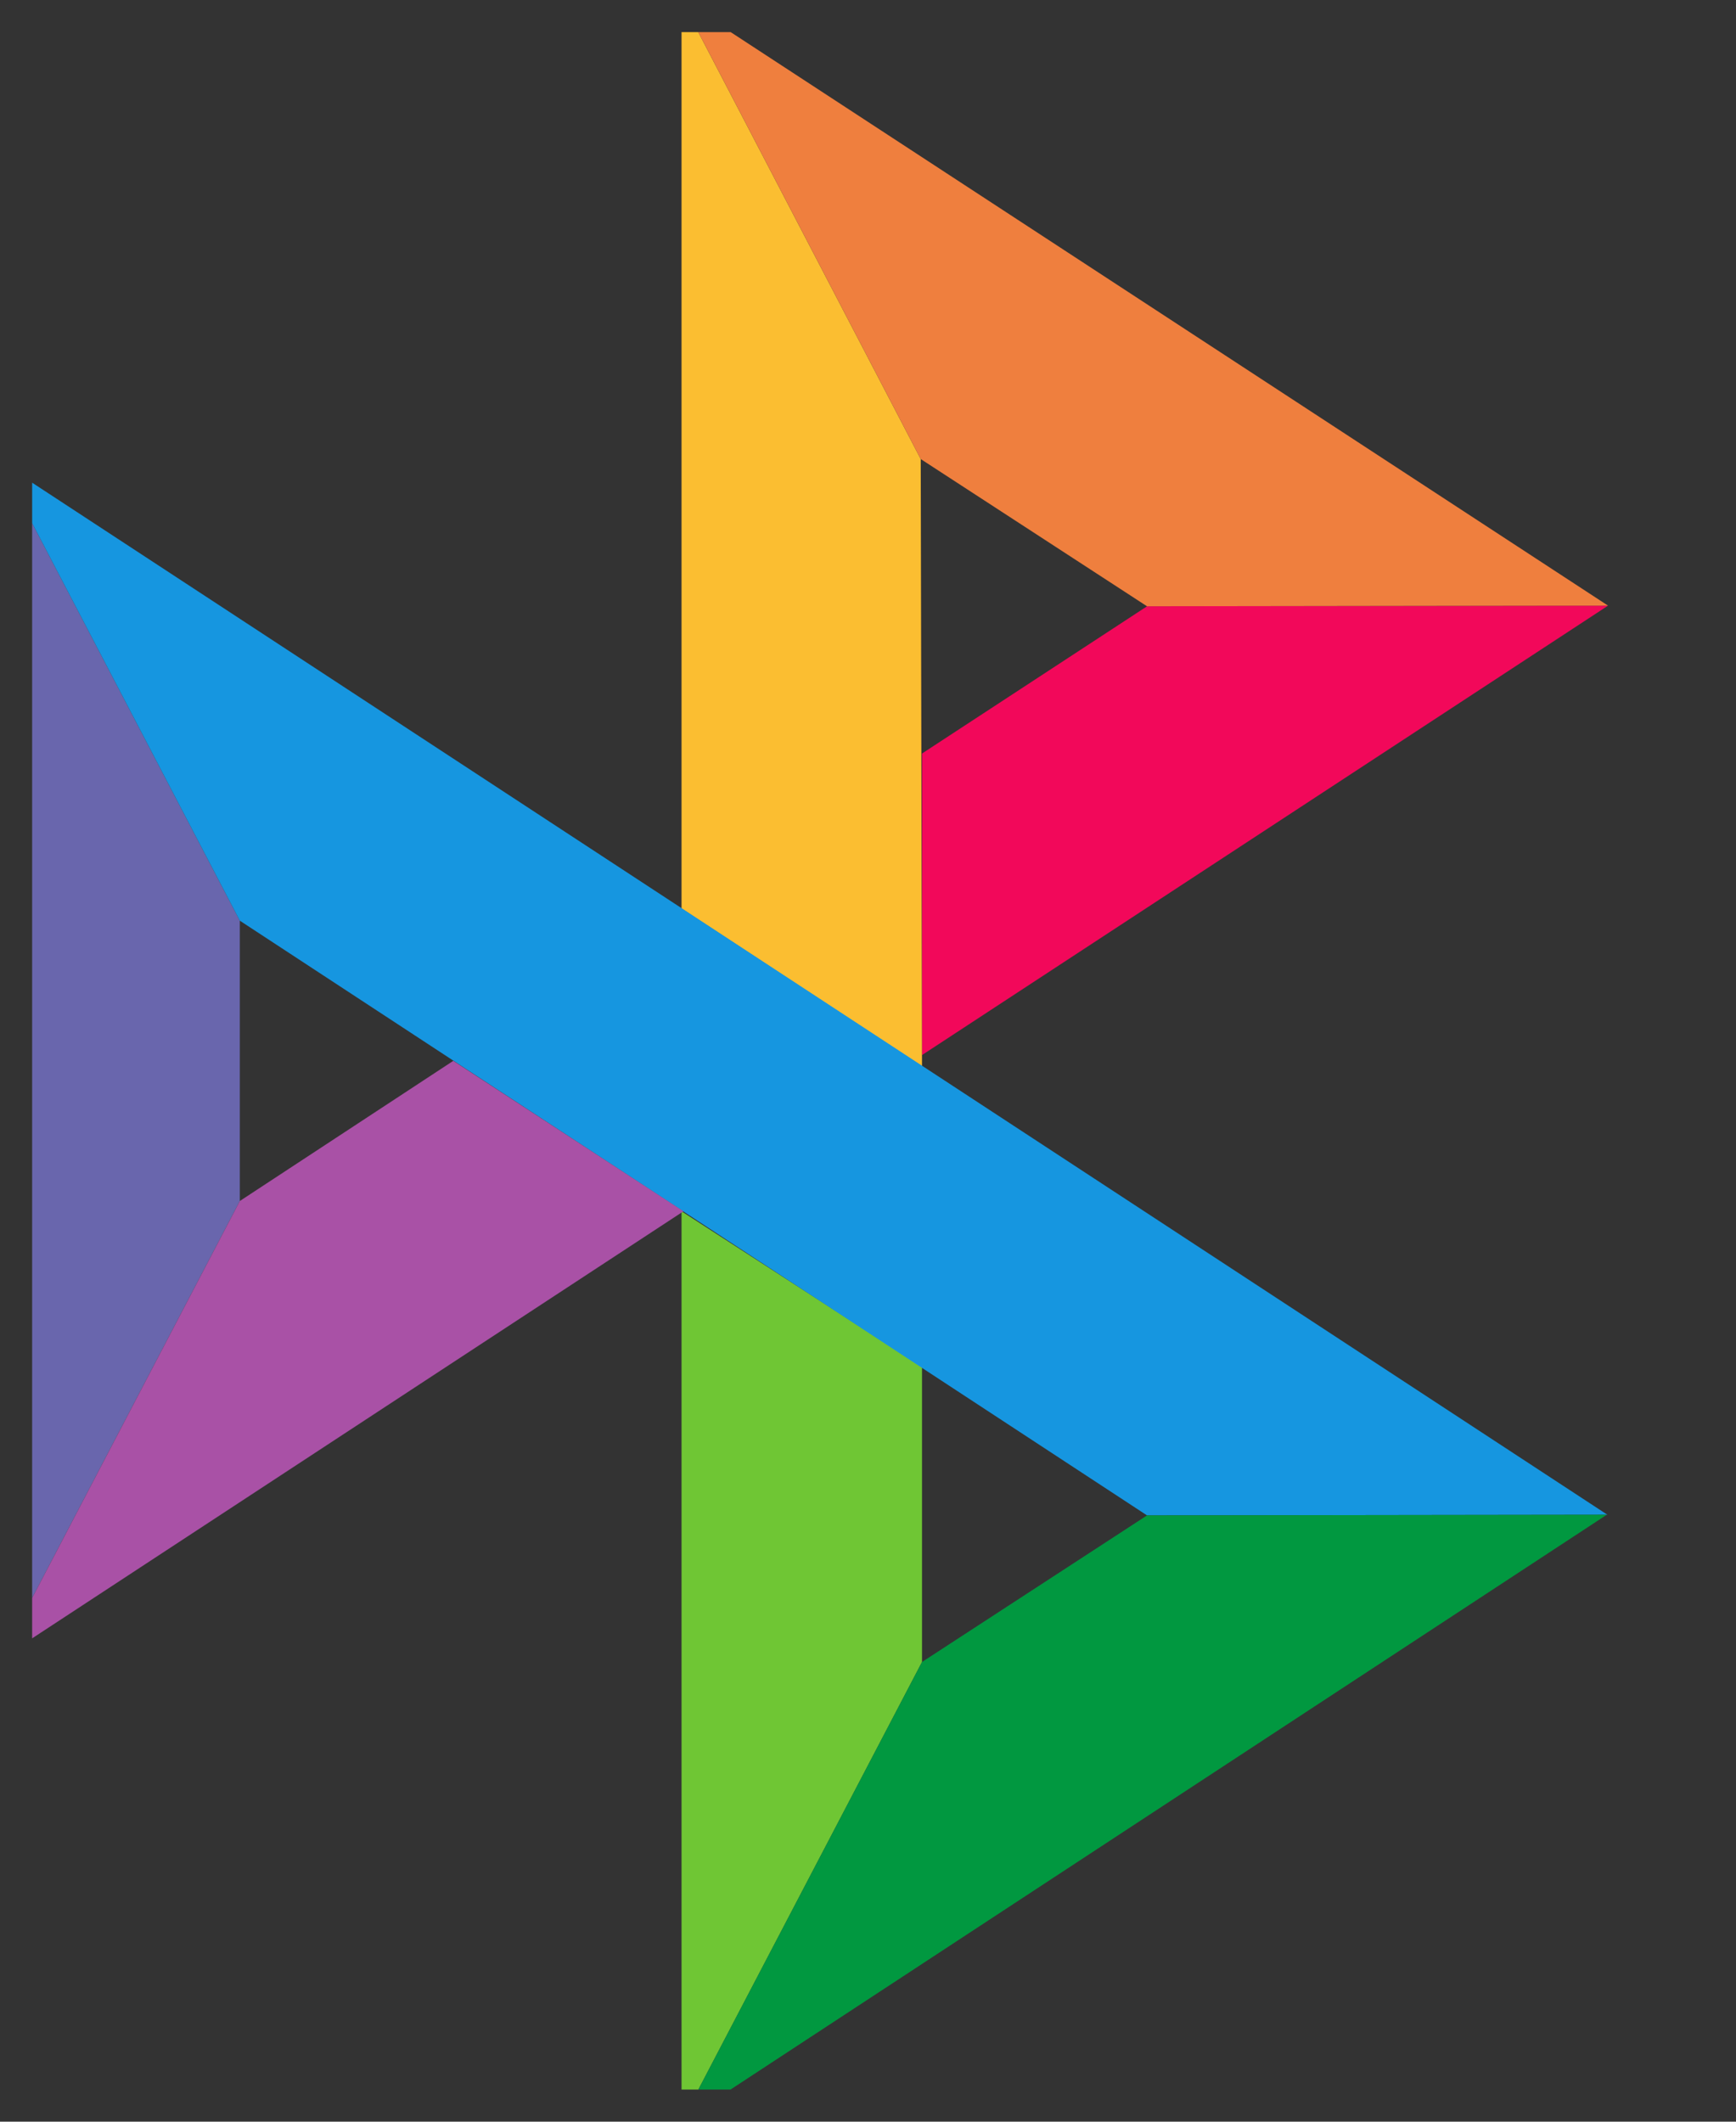
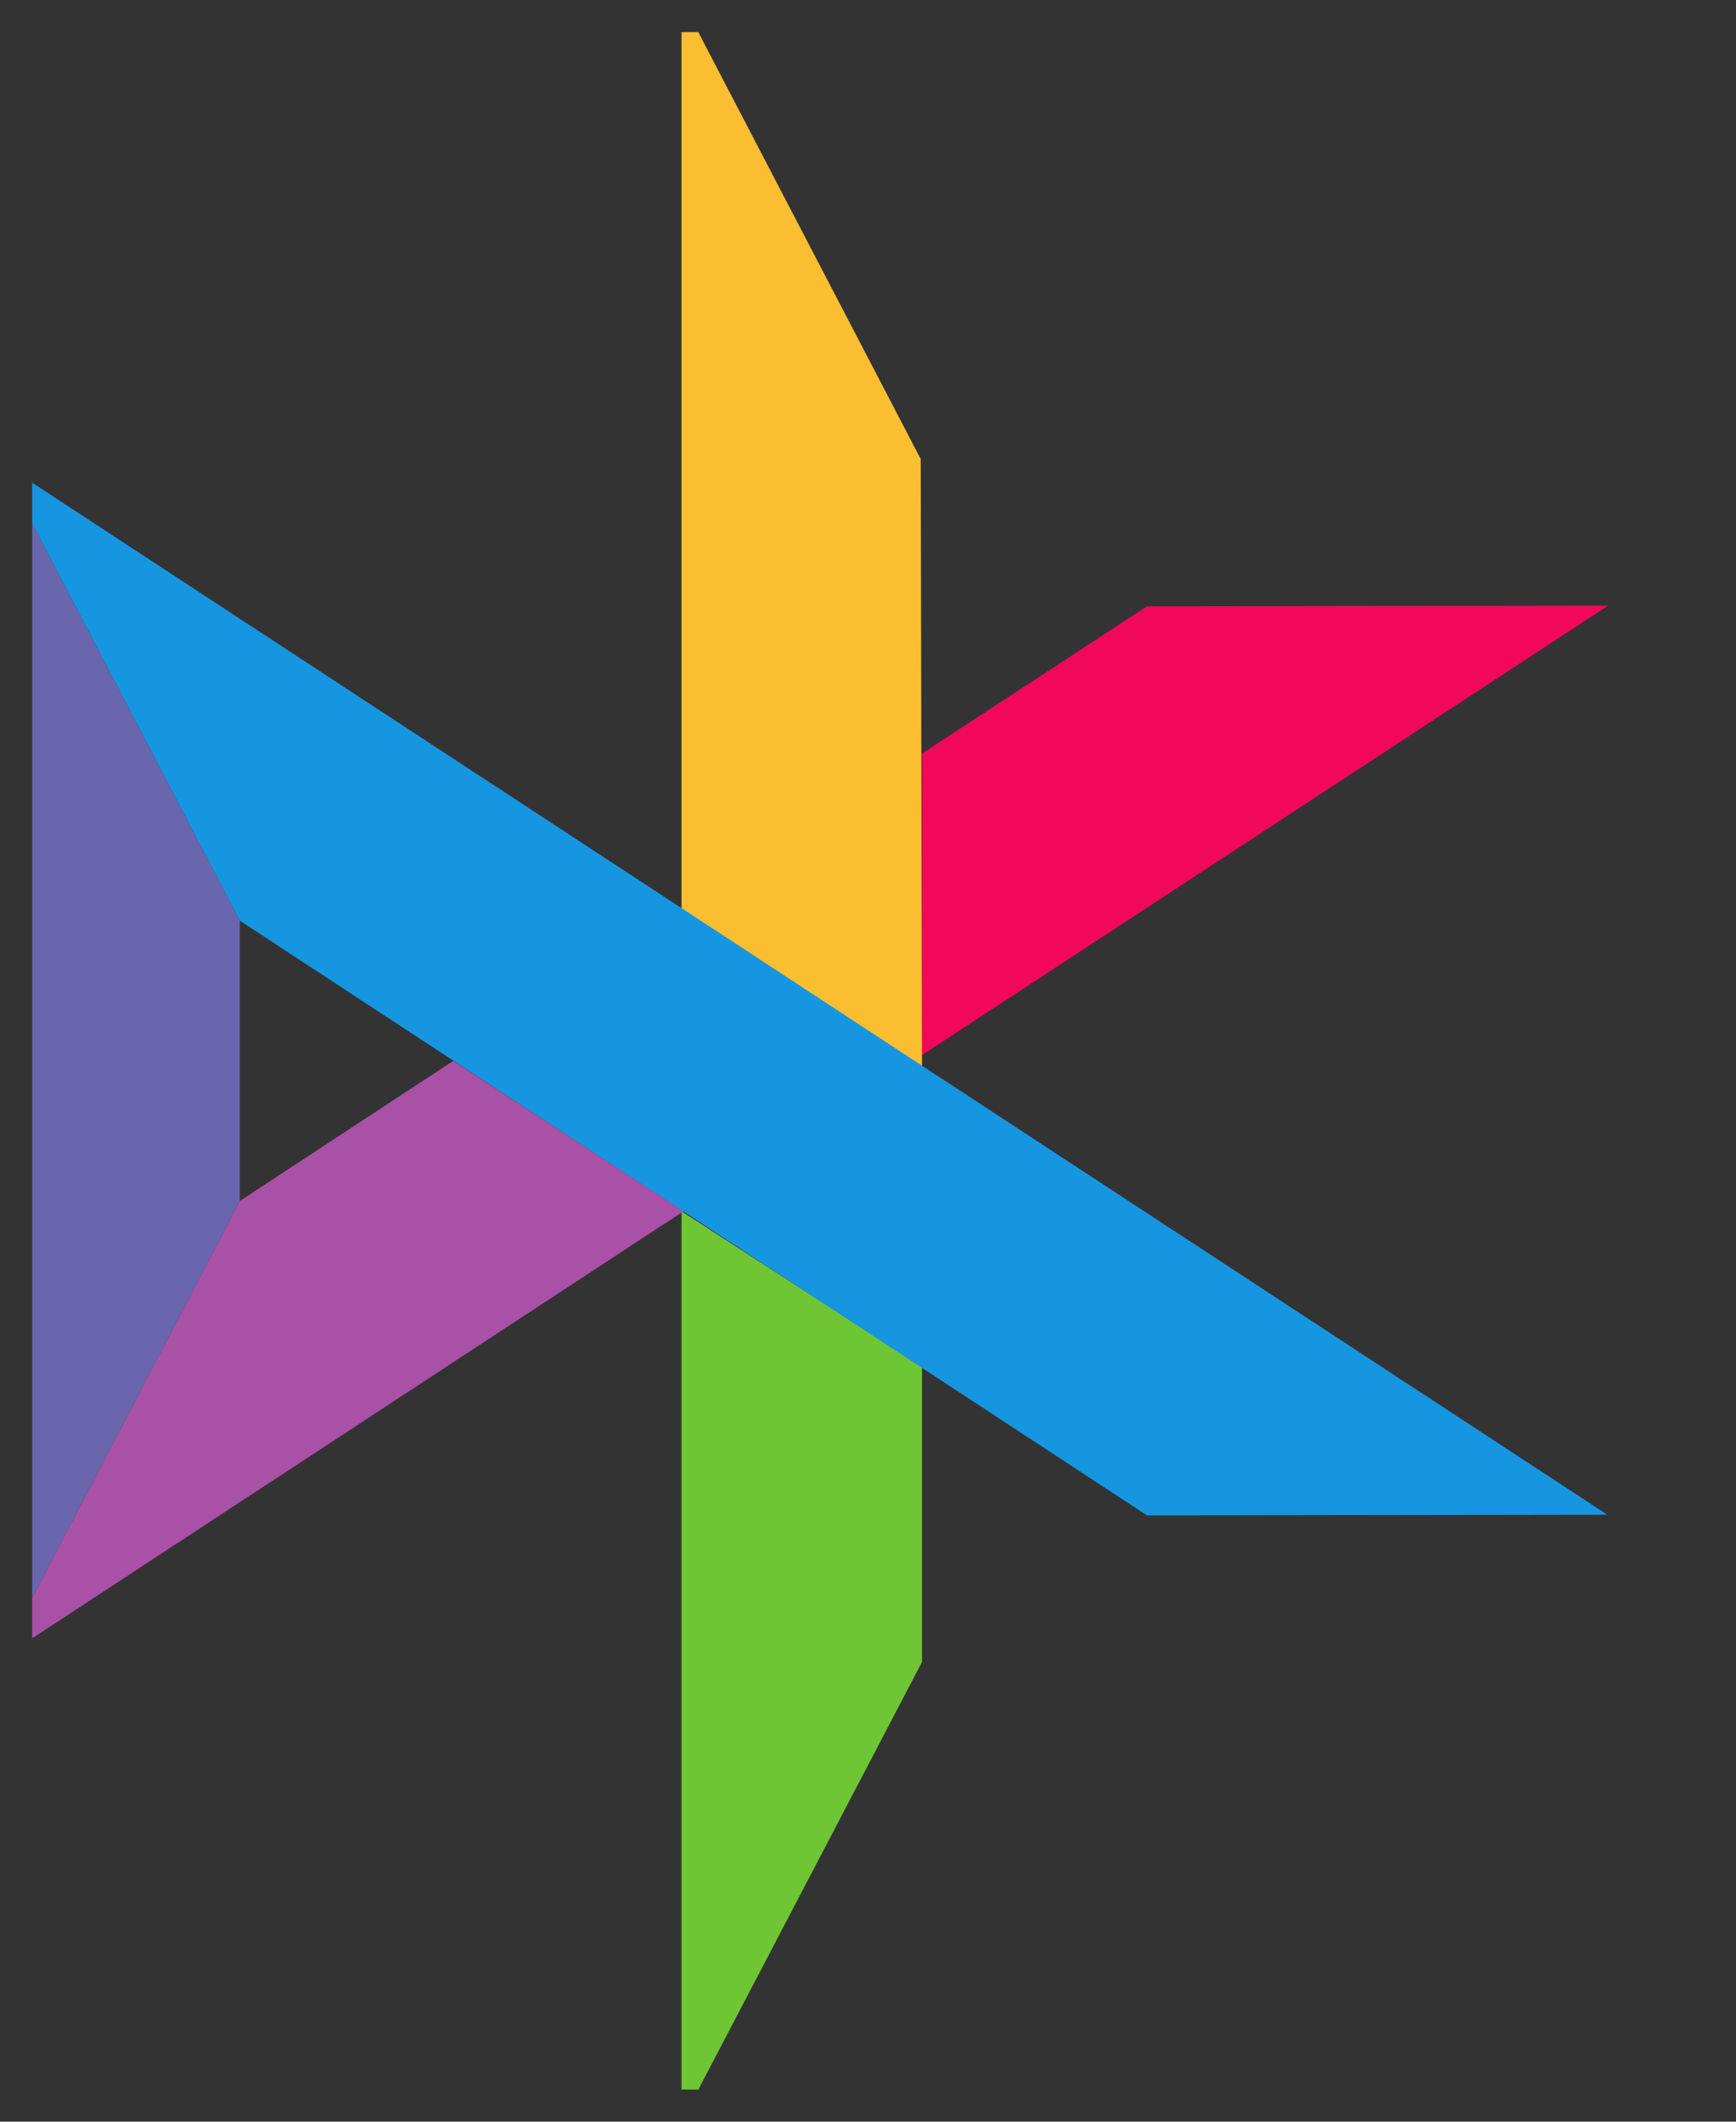
<svg xmlns="http://www.w3.org/2000/svg" width="27" height="33" viewBox="0 0 27 33" fill="none">
  <rect x="0" y="0" width="27" height="33" fill="#333333" stroke="none" />
  <desc>
			Created with Pixso.
	</desc>
  <defs>
    <clipPath id="clip2075_2140">
      <rect id="СБП_логотип 1" rx="0" width="26" height="32" transform="translate(0.5 0.5)" fill="white" fill-opacity="0" />
    </clipPath>
  </defs>
  <rect id="СБП_логотип 1" rx="0" width="26" height="32" transform="translate(0.5 0.5)" fill="#FFFFFF" fill-opacity="0" />
  <g clip-path="url(#clip2075_2140)">
    <path id="path60" d="M53.14 9.41L53.14 17.48L50.44 17.48L50.44 11.82L47.85 11.82L47.85 17.48L45.16 17.48L45.16 9.41L53.14 9.41L53.14 9.41Z" fill="#FFFFFF" fill-opacity="1" fill-rule="nonzero" />
-     <path id="path62" d="M39.62 17.77C42.03 17.77 43.83 16.19 43.83 13.79C43.83 11.47 42.5 9.97 40.3 9.97C39.28 9.97 38.44 10.35 37.8 11.01C37.95 9.64 39.04 8.64 40.23 8.64C40.5 8.64 42.57 8.64 42.57 8.64L43.74 6.25C43.74 6.25 41.14 6.31 39.94 6.31C37.18 6.36 35.31 9.04 35.31 12.3C35.31 16.1 37.13 17.77 39.62 17.77ZM39.64 12.09C40.53 12.09 41.15 12.72 41.15 13.79C41.15 14.76 40.6 15.56 39.64 15.56C38.72 15.56 38.09 14.82 38.09 13.81C38.09 12.73 38.72 12.09 39.64 12.09Z" fill="#FFFFFF" fill-opacity="1" fill-rule="evenodd" />
-     <path id="path64" d="M33.12 14.78C33.12 14.78 32.48 15.17 31.53 15.25C30.44 15.28 29.47 14.54 29.47 13.23C29.47 11.96 30.33 11.22 31.51 11.22C32.23 11.22 33.19 11.76 33.19 11.76C33.19 11.76 33.89 10.38 34.25 9.7C33.58 9.16 32.7 8.86 31.67 8.86C29.08 8.86 27.06 10.67 27.06 13.22C27.06 15.79 28.95 17.56 31.67 17.51C32.43 17.48 33.48 17.19 34.12 16.75L33.12 14.78Z" fill="#FFFFFF" fill-opacity="1" fill-rule="nonzero" />
    <path id="path66" d="M0 7.18L3.73 14.32L3.73 18.68L0 25.81L0 7.18Z" fill="#6966AD" fill-opacity="1" fill-rule="nonzero" />
    <path id="path68" d="M14.34 11.72L17.84 9.43L25.01 9.42L14.34 16.41L14.34 11.72Z" fill="#F2085A" fill-opacity="1" fill-rule="nonzero" />
    <path id="path70" d="M14.32 7.14L14.34 16.59L10.6 14.13L10.6 0L14.32 7.14Z" fill="#FBBE31" fill-opacity="1" fill-rule="nonzero" />
-     <path id="path72" d="M25.01 9.42L17.84 9.43L14.32 7.14L10.6 0L25.01 9.42Z" fill="#EF7F3E" fill-opacity="1" fill-rule="nonzero" />
    <path id="path74" d="M14.34 25.85L14.34 21.26L10.6 18.84L10.6 33L14.34 25.85Z" fill="#6FC634" fill-opacity="1" fill-rule="nonzero" />
    <path id="path76" d="M17.84 23.57L3.73 14.32L0 7.18L25 23.56L17.84 23.57Z" fill="#1696E0" fill-opacity="1" fill-rule="nonzero" />
-     <path id="path78" d="M10.6 33L14.34 25.85L17.84 23.57L24.99 23.56L10.6 33Z" fill="#019840" fill-opacity="1" fill-rule="nonzero" />
    <path id="path80" d="M0 25.81L10.63 18.84L7.05 16.5L3.73 18.68L0 25.81Z" fill="#A951A6" fill-opacity="1" fill-rule="nonzero" />
    <path id="path82" d="M29.47 22.91C29.39 23.02 29.28 23.11 29.15 23.17C29.01 23.22 28.87 23.25 28.73 23.25C28.59 23.26 28.44 23.23 28.31 23.18C28.19 23.13 28.08 23.06 27.98 22.96C27.89 22.87 27.82 22.75 27.77 22.63C27.72 22.49 27.69 22.34 27.7 22.19C27.7 22.04 27.72 21.9 27.77 21.77C27.82 21.64 27.89 21.53 27.97 21.44C28.06 21.34 28.16 21.27 28.28 21.21C28.4 21.16 28.53 21.13 28.67 21.13C28.83 21.13 28.97 21.15 29.1 21.19C29.23 21.23 29.34 21.3 29.43 21.39L29.27 21.68C29.2 21.61 29.1 21.55 29.01 21.51C28.91 21.48 28.82 21.47 28.72 21.47C28.63 21.47 28.55 21.48 28.47 21.52C28.39 21.55 28.32 21.6 28.26 21.67C28.2 21.73 28.15 21.81 28.11 21.89C28.08 21.98 28.06 22.08 28.06 22.19C28.06 22.3 28.08 22.4 28.12 22.49C28.15 22.58 28.2 22.66 28.27 22.72C28.33 22.78 28.4 22.83 28.49 22.86C28.57 22.9 28.66 22.92 28.75 22.92C28.87 22.92 28.98 22.89 29.07 22.84C29.16 22.8 29.24 22.73 29.31 22.65L29.47 22.91ZM29.91 23.21L29.91 21.17L30.26 21.17L30.26 22.69L31.37 21.17L31.71 21.17L31.71 23.21L31.37 23.21L31.37 21.69L30.26 23.21L29.91 23.21ZM33.98 22.91C33.89 23.03 33.78 23.11 33.66 23.17C33.52 23.22 33.38 23.25 33.24 23.25C33.09 23.26 32.95 23.23 32.82 23.18C32.69 23.13 32.58 23.06 32.49 22.96C32.4 22.87 32.33 22.75 32.28 22.63C32.23 22.49 32.2 22.34 32.2 22.19C32.2 22.04 32.23 21.9 32.28 21.77C32.32 21.64 32.39 21.53 32.48 21.44C32.57 21.34 32.67 21.27 32.79 21.21C32.91 21.15 33.04 21.12 33.18 21.13C33.33 21.13 33.48 21.15 33.61 21.19C33.74 21.23 33.85 21.3 33.94 21.39L33.78 21.68C33.7 21.61 33.61 21.55 33.51 21.51C33.42 21.48 33.32 21.47 33.23 21.47C33.06 21.47 32.89 21.54 32.77 21.67C32.7 21.73 32.65 21.81 32.62 21.89C32.58 21.98 32.57 22.08 32.57 22.19C32.57 22.3 32.59 22.4 32.62 22.49C32.66 22.58 32.71 22.66 32.77 22.72C32.84 22.78 32.91 22.83 32.99 22.86C33.08 22.9 33.17 22.92 33.26 22.92C33.38 22.92 33.48 22.89 33.58 22.84C33.66 22.8 33.75 22.73 33.81 22.65L33.98 22.91ZM34.15 21.17L35.91 21.17L35.91 21.53L35.2 21.53L35.2 23.21L34.86 23.21L34.86 21.53L34.15 21.53L34.15 21.17L34.15 21.17Z" fill="#FFFFFF" fill-opacity="1" fill-rule="nonzero" />
    <path id="path84" d="M37.5 23.19C37.63 23.14 37.74 23.08 37.84 22.98L37.73 22.7C37.67 22.76 37.59 22.81 37.49 22.85C37.38 22.89 37.27 22.91 37.14 22.91C36.96 22.91 36.8 22.86 36.68 22.75C36.55 22.65 36.49 22.49 36.47 22.3L37.95 22.3C37.97 22.23 37.97 22.15 37.97 22.06C37.97 21.92 37.95 21.79 37.9 21.68C37.86 21.57 37.79 21.47 37.71 21.38C37.63 21.3 37.53 21.23 37.42 21.19C37.31 21.15 37.2 21.12 37.08 21.12C36.92 21.12 36.78 21.15 36.65 21.21C36.54 21.26 36.43 21.34 36.34 21.43C36.26 21.53 36.19 21.65 36.15 21.77C36.1 21.9 36.08 22.05 36.08 22.19C36.08 22.35 36.11 22.49 36.16 22.62C36.2 22.75 36.27 22.87 36.36 22.96C36.45 23.05 36.56 23.13 36.69 23.18C36.83 23.23 36.97 23.25 37.12 23.25C37.25 23.25 37.38 23.23 37.5 23.19ZM36.64 21.62C36.74 21.51 36.88 21.46 37.06 21.46C37.23 21.46 37.36 21.51 37.46 21.61C37.56 21.7 37.61 21.84 37.62 22.01L36.45 22.01C36.47 21.86 36.53 21.72 36.64 21.62Z" fill="#FFFFFF" fill-opacity="1" fill-rule="evenodd" />
-     <path id="path86" d="M38.44 21.17L38.75 21.17L39.49 22.18L40.19 21.17L40.49 21.17L40.49 23.21L40.15 23.21L40.15 21.72L39.49 22.67L39.47 22.67L38.78 21.72L38.78 23.21L38.44 23.21L38.44 21.17Z" fill="#FFFFFF" fill-opacity="1" fill-rule="nonzero" />
    <path id="path88" d="M41.42 21.18C41.32 21.21 41.22 21.25 41.13 21.31L41.22 21.6C41.3 21.56 41.38 21.52 41.45 21.49C41.53 21.46 41.63 21.45 41.75 21.45C41.85 21.45 41.92 21.47 41.98 21.5C42.04 21.53 42.08 21.57 42.11 21.63C42.14 21.68 42.16 21.75 42.17 21.83C42.18 21.91 42.19 22 42.19 22.09C42.12 22.04 42.04 22.01 41.95 21.99C41.87 21.97 41.79 21.96 41.71 21.96C41.61 21.96 41.51 21.98 41.42 22.01C41.33 22.03 41.25 22.08 41.19 22.13C41.12 22.19 41.07 22.25 41.04 22.33C41 22.42 40.98 22.52 40.98 22.61C40.98 22.81 41.03 22.97 41.14 23.08C41.25 23.19 41.39 23.24 41.57 23.24C41.73 23.24 41.86 23.21 41.96 23.15C42.05 23.09 42.13 23.02 42.19 22.94L42.19 23.21L42.51 23.21L42.51 21.96C42.51 21.69 42.45 21.49 42.34 21.34C42.24 21.2 42.04 21.13 41.77 21.13C41.65 21.13 41.53 21.14 41.42 21.18ZM42 22.83C41.92 22.89 41.82 22.91 41.69 22.91C41.58 22.91 41.49 22.88 41.43 22.83C41.37 22.77 41.34 22.69 41.34 22.59C41.34 22.54 41.35 22.49 41.38 22.44C41.4 22.4 41.43 22.37 41.47 22.34C41.51 22.31 41.55 22.29 41.6 22.28C41.65 22.26 41.7 22.26 41.75 22.26C41.92 22.26 42.07 22.3 42.19 22.39L42.19 22.65C42.13 22.72 42.07 22.78 42 22.83ZM45.53 20.45C45.6 20.42 45.66 20.36 45.72 20.28L45.54 19.99C45.49 20.06 45.43 20.11 45.37 20.13C45.31 20.16 45.24 20.18 45.17 20.19L45.11 20.2C45.05 20.21 44.99 20.23 44.93 20.24C44.82 20.26 44.72 20.29 44.62 20.34C44.47 20.41 44.35 20.51 44.25 20.63C44.16 20.75 44.09 20.89 44.04 21.04C43.99 21.19 43.95 21.35 43.94 21.51C43.92 21.68 43.91 21.83 43.91 21.98C43.91 22.18 43.93 22.35 43.98 22.51C44.03 22.67 44.1 22.8 44.18 22.91C44.27 23.02 44.38 23.1 44.51 23.16C44.63 23.22 44.77 23.25 44.93 23.25C45.07 23.25 45.21 23.22 45.33 23.17C45.45 23.11 45.55 23.04 45.64 22.94C45.73 22.85 45.8 22.73 45.84 22.61C45.89 22.48 45.92 22.35 45.92 22.21C45.92 22.05 45.9 21.91 45.86 21.79C45.82 21.67 45.76 21.56 45.68 21.47C45.6 21.38 45.5 21.31 45.39 21.27C45.28 21.22 45.15 21.19 45.02 21.19C44.94 21.19 44.86 21.2 44.78 21.23C44.71 21.25 44.63 21.28 44.57 21.32C44.5 21.37 44.44 21.42 44.39 21.47C44.33 21.53 44.29 21.59 44.26 21.67L44.25 21.67C44.26 21.57 44.27 21.48 44.29 21.38C44.31 21.28 44.34 21.19 44.37 21.1C44.41 21.01 44.46 20.93 44.52 20.86C44.58 20.78 44.66 20.72 44.74 20.68C44.84 20.64 44.93 20.6 45.04 20.58L45.11 20.57C45.17 20.55 45.24 20.54 45.3 20.53C45.38 20.51 45.46 20.49 45.53 20.45ZM44.32 22.41C44.29 22.29 44.27 22.17 44.28 22.05C44.29 21.98 44.32 21.92 44.35 21.86C44.39 21.8 44.44 21.74 44.49 21.69C44.62 21.59 44.78 21.53 44.94 21.53C45.14 21.53 45.29 21.6 45.4 21.73C45.5 21.86 45.56 22.03 45.56 22.22C45.56 22.32 45.54 22.41 45.51 22.49C45.48 22.58 45.44 22.65 45.38 22.71C45.32 22.77 45.26 22.82 45.18 22.86C45.1 22.89 45.02 22.91 44.92 22.91C44.83 22.91 44.74 22.89 44.66 22.85C44.58 22.81 44.51 22.75 44.46 22.68C44.4 22.6 44.35 22.51 44.32 22.41ZM48.54 21.17L48.2 21.17L48.2 23.21L48.54 23.21L48.54 21.17ZM46.41 21.17L46.75 21.17L46.75 21.78L47.07 21.78C47.22 21.78 47.34 21.8 47.44 21.84C47.53 21.88 47.61 21.93 47.67 22C47.73 22.06 47.77 22.14 47.79 22.22C47.82 22.3 47.83 22.39 47.83 22.48C47.83 22.57 47.82 22.66 47.79 22.75C47.76 22.84 47.72 22.91 47.66 22.98C47.6 23.05 47.52 23.1 47.41 23.14C47.31 23.19 47.18 23.21 47.03 23.21L46.41 23.21L46.41 21.17L46.41 21.17ZM46.75 22.12L46.75 22.87L47 22.87C47.17 22.87 47.29 22.84 47.36 22.77C47.43 22.71 47.47 22.62 47.47 22.49C47.47 22.37 47.43 22.28 47.36 22.21C47.29 22.15 47.17 22.12 47.01 22.12L46.75 22.12L46.75 22.12Z" fill="#FFFFFF" fill-opacity="1" fill-rule="evenodd" />
    <path id="path90" d="M50.8 22.91C50.72 23.02 50.61 23.11 50.48 23.17C50.35 23.22 50.21 23.25 50.06 23.25C49.92 23.26 49.78 23.23 49.64 23.18C49.52 23.13 49.41 23.06 49.32 22.96C49.23 22.87 49.15 22.75 49.11 22.63C49.05 22.49 49.03 22.34 49.03 22.19C49.03 22.04 49.05 21.9 49.1 21.77C49.15 21.64 49.22 21.53 49.31 21.44C49.39 21.34 49.5 21.27 49.61 21.21C49.74 21.15 49.87 21.12 50.01 21.13C50.16 21.13 50.3 21.15 50.43 21.19C50.56 21.23 50.67 21.3 50.76 21.39L50.61 21.68C50.53 21.61 50.44 21.55 50.34 21.51C50.25 21.48 50.15 21.47 50.05 21.47C49.97 21.47 49.88 21.48 49.8 21.52C49.73 21.55 49.65 21.6 49.59 21.67C49.53 21.73 49.48 21.81 49.45 21.89C49.41 21.98 49.39 22.08 49.39 22.19C49.39 22.3 49.41 22.4 49.45 22.49C49.49 22.58 49.54 22.66 49.6 22.72C49.66 22.78 49.74 22.83 49.82 22.86C49.9 22.9 49.99 22.92 50.09 22.92C50.2 22.92 50.31 22.89 50.4 22.84C50.49 22.8 50.57 22.73 50.64 22.65L50.8 22.91ZM50.98 21.17L52.73 21.17L52.73 21.53L52.03 21.53L52.03 23.21L51.68 23.21L51.68 21.53L50.98 21.53L50.98 21.17L50.98 21.17Z" fill="#FFFFFF" fill-opacity="1" fill-rule="nonzero" />
    <path id="path92" d="M53.45 21.17L53.1 21.17L53.1 24.11L53.45 24.11L53.45 23.11C53.52 23.16 53.6 23.19 53.69 23.22C53.79 23.24 53.89 23.25 53.99 23.25C54.14 23.25 54.28 23.22 54.4 23.17C54.52 23.11 54.63 23.03 54.72 22.94C54.8 22.84 54.87 22.72 54.92 22.59C54.97 22.45 54.99 22.31 54.99 22.16C54.99 22 54.97 21.86 54.93 21.74C54.89 21.62 54.83 21.51 54.75 21.41C54.67 21.32 54.58 21.25 54.47 21.2C54.35 21.15 54.23 21.12 54.1 21.12C53.97 21.12 53.84 21.15 53.72 21.21C53.6 21.26 53.51 21.33 53.45 21.41L53.45 21.17ZM53.68 21.55C53.78 21.49 53.89 21.46 54 21.46C54.1 21.46 54.19 21.48 54.27 21.51C54.35 21.55 54.41 21.6 54.47 21.66C54.52 21.73 54.56 21.8 54.59 21.89C54.62 21.97 54.63 22.07 54.63 22.17C54.63 22.28 54.61 22.38 54.58 22.47C54.55 22.56 54.51 22.64 54.45 22.7C54.39 22.77 54.32 22.82 54.24 22.86C54.15 22.9 54.06 22.91 53.96 22.91C53.87 22.91 53.78 22.9 53.7 22.88C53.61 22.85 53.52 22.81 53.45 22.76L53.45 21.75C53.51 21.67 53.59 21.6 53.68 21.55ZM57.61 21.17L57.27 21.17L57.27 23.21L57.61 23.21L57.61 21.17ZM55.48 21.17L55.82 21.17L55.82 21.78L56.14 21.78C56.29 21.78 56.41 21.8 56.51 21.84C56.61 21.88 56.68 21.93 56.74 22C56.8 22.06 56.84 22.13 56.86 22.22C56.89 22.3 56.9 22.39 56.9 22.48C56.9 22.57 56.89 22.66 56.86 22.75C56.83 22.84 56.79 22.91 56.73 22.98C56.67 23.05 56.59 23.1 56.48 23.14C56.38 23.19 56.25 23.21 56.1 23.21L55.48 23.21L55.48 21.17L55.48 21.17ZM55.83 22.12L55.83 22.87L56.08 22.87C56.25 22.87 56.37 22.84 56.44 22.77C56.51 22.71 56.54 22.62 56.54 22.49C56.54 22.37 56.5 22.28 56.43 22.21C56.36 22.15 56.24 22.12 56.08 22.12L55.83 22.12L55.83 22.12Z" fill="#FFFFFF" fill-opacity="1" fill-rule="evenodd" />
    <path id="path94" d="M59.25 22.15L59.99 23.21L59.57 23.21L59 22.38L58.43 23.21L58.03 23.21L58.76 22.17L58.07 21.17L58.49 21.17L59.01 21.94L59.54 21.17L59.94 21.17L59.25 22.15ZM29.22 25.72L28.17 25.72L28.17 27.42L27.82 27.42L27.82 25.38L29.56 25.38L29.56 27.42L29.22 27.42L29.22 25.72ZM31.5 25.75L30.82 25.75L30.8 26.09C30.78 26.38 30.75 26.61 30.7 26.79C30.65 26.97 30.6 27.11 30.53 27.2C30.47 27.3 30.39 27.37 30.31 27.4C30.22 27.43 30.12 27.45 30.03 27.45L30 27.1C30.04 27.1 30.08 27.09 30.13 27.07C30.18 27.04 30.22 26.99 30.27 26.92C30.31 26.84 30.36 26.73 30.39 26.59C30.43 26.44 30.45 26.26 30.47 26.02L30.5 25.39L31.84 25.39L31.84 27.42L31.5 27.42L31.5 25.75Z" fill="#FFFFFF" fill-opacity="1" fill-rule="nonzero" />
    <path id="path96" d="M32.76 25.39C32.65 25.42 32.55 25.47 32.47 25.52L32.56 25.81C32.64 25.77 32.71 25.74 32.79 25.71C32.87 25.68 32.97 25.66 33.09 25.66C33.18 25.66 33.26 25.68 33.32 25.71C33.38 25.74 33.42 25.79 33.45 25.84C33.48 25.9 33.5 25.97 33.51 26.05C33.52 26.13 33.53 26.21 33.53 26.31C33.46 26.25 33.38 26.22 33.29 26.2C33.21 26.19 33.13 26.18 33.05 26.18C32.94 26.18 32.85 26.19 32.76 26.22C32.67 26.25 32.59 26.29 32.53 26.34C32.46 26.4 32.41 26.47 32.37 26.55C32.34 26.63 32.32 26.73 32.32 26.82C32.32 27.02 32.37 27.18 32.48 27.29C32.59 27.4 32.73 27.45 32.91 27.45C33.07 27.45 33.2 27.42 33.29 27.36C33.39 27.3 33.47 27.24 33.53 27.16L33.53 27.42L33.85 27.42L33.85 26.17C33.85 25.91 33.79 25.7 33.68 25.56C33.57 25.41 33.38 25.34 33.11 25.34C32.99 25.34 32.87 25.36 32.76 25.39ZM33.34 27.04C33.26 27.1 33.16 27.13 33.03 27.13C32.92 27.13 32.83 27.1 32.77 27.04C32.71 26.98 32.68 26.9 32.68 26.81C32.68 26.75 32.69 26.7 32.72 26.66C32.74 26.61 32.77 26.58 32.81 26.55C32.85 26.52 32.89 26.5 32.94 26.49C32.99 26.48 33.04 26.47 33.09 26.47C33.26 26.47 33.41 26.51 33.53 26.6L33.53 26.86C33.47 26.93 33.41 26.99 33.34 27.04Z" fill="#FFFFFF" fill-opacity="1" fill-rule="evenodd" />
-     <path id="path98" d="M34.18 25.38L35.94 25.38L35.94 25.75L35.23 25.75L35.23 27.42L34.89 27.42L34.89 25.75L34.18 25.75L34.18 25.38L34.18 25.38Z" fill="#FFFFFF" fill-opacity="1" fill-rule="nonzero" />
+     <path id="path98" d="M34.18 25.38L35.94 25.38L35.94 25.75L35.23 25.75L35.23 27.42L34.89 27.42L34.18 25.75L34.18 25.38L34.18 25.38Z" fill="#FFFFFF" fill-opacity="1" fill-rule="nonzero" />
    <path id="path100" d="M37.53 27.4C37.66 27.36 37.77 27.29 37.87 27.2L37.76 26.91C37.7 26.97 37.62 27.02 37.52 27.07C37.41 27.11 37.3 27.13 37.17 27.13C36.99 27.13 36.83 27.08 36.71 26.97C36.58 26.86 36.52 26.71 36.5 26.52L37.98 26.52C38 26.45 38 26.37 38 26.27C38 26.13 37.98 26.01 37.93 25.89C37.89 25.78 37.82 25.68 37.74 25.6C37.66 25.51 37.56 25.45 37.46 25.41C37.34 25.36 37.23 25.34 37.11 25.34C36.95 25.34 36.81 25.37 36.68 25.42C36.57 25.48 36.46 25.55 36.37 25.65C36.29 25.75 36.22 25.86 36.18 25.99C36.13 26.12 36.11 26.26 36.11 26.4C36.11 26.56 36.14 26.71 36.19 26.84C36.23 26.97 36.31 27.08 36.39 27.18C36.48 27.27 36.59 27.34 36.72 27.39C36.86 27.44 37 27.47 37.15 27.47C37.27 27.47 37.4 27.44 37.53 27.4ZM36.67 25.83C36.77 25.73 36.91 25.68 37.09 25.68C37.26 25.68 37.39 25.73 37.49 25.82C37.59 25.92 37.64 26.05 37.65 26.22L36.48 26.22C36.49 26.07 36.56 25.93 36.67 25.83ZM38.17 25.38L38.6 25.38L39.26 26.37L38.56 27.42L38.14 27.42L38.88 26.37L38.17 25.38ZM39.35 25.38L39.69 25.38L39.69 27.42L39.35 27.42L39.35 25.38ZM40.91 27.42L40.16 26.37L40.86 25.38L40.44 25.38L39.77 26.37L40.49 27.42L40.91 27.42ZM42.47 27.4C42.6 27.36 42.71 27.29 42.81 27.2L42.7 26.91C42.64 26.97 42.56 27.02 42.46 27.07C42.35 27.11 42.24 27.13 42.11 27.13C41.93 27.13 41.77 27.08 41.65 26.97C41.52 26.86 41.46 26.71 41.44 26.52L42.92 26.52C42.94 26.45 42.94 26.37 42.94 26.27C42.94 26.13 42.92 26.01 42.87 25.89C42.83 25.78 42.76 25.68 42.68 25.6C42.6 25.51 42.5 25.45 42.4 25.41C42.28 25.36 42.17 25.34 42.05 25.34C41.89 25.34 41.75 25.37 41.62 25.42C41.51 25.48 41.4 25.55 41.31 25.65C41.23 25.75 41.16 25.86 41.12 25.99C41.08 26.12 41.05 26.26 41.05 26.4C41.05 26.56 41.08 26.71 41.13 26.84C41.17 26.97 41.25 27.08 41.34 27.18C41.42 27.27 41.53 27.34 41.66 27.39C41.8 27.44 41.94 27.47 42.09 27.47C42.22 27.47 42.35 27.44 42.47 27.4ZM41.61 25.83C41.71 25.73 41.85 25.68 42.03 25.68C42.2 25.68 42.33 25.73 42.43 25.82C42.53 25.92 42.58 26.05 42.59 26.22L41.42 26.22C41.43 26.07 41.5 25.93 41.61 25.83ZM44.33 24.7C44.13 24.7 44.02 24.58 44 24.34L43.68 24.34C43.68 24.43 43.69 24.52 43.72 24.59C43.75 24.67 43.79 24.74 43.85 24.79C43.9 24.85 43.97 24.89 44.05 24.93C44.13 24.96 44.22 24.98 44.33 24.98C44.43 24.98 44.51 24.96 44.59 24.93C44.67 24.89 44.73 24.85 44.79 24.79C44.84 24.74 44.89 24.67 44.92 24.59C44.95 24.52 44.96 24.43 44.96 24.34L44.64 24.34C44.63 24.58 44.52 24.7 44.33 24.7ZM43.41 25.38L43.41 27.42L43.75 27.42L44.86 25.9L44.86 27.42L45.2 27.42L45.2 25.38L44.86 25.38L43.75 26.9L43.75 25.38L43.41 25.38Z" fill="#FFFFFF" fill-opacity="1" fill-rule="evenodd" />
  </g>
</svg>